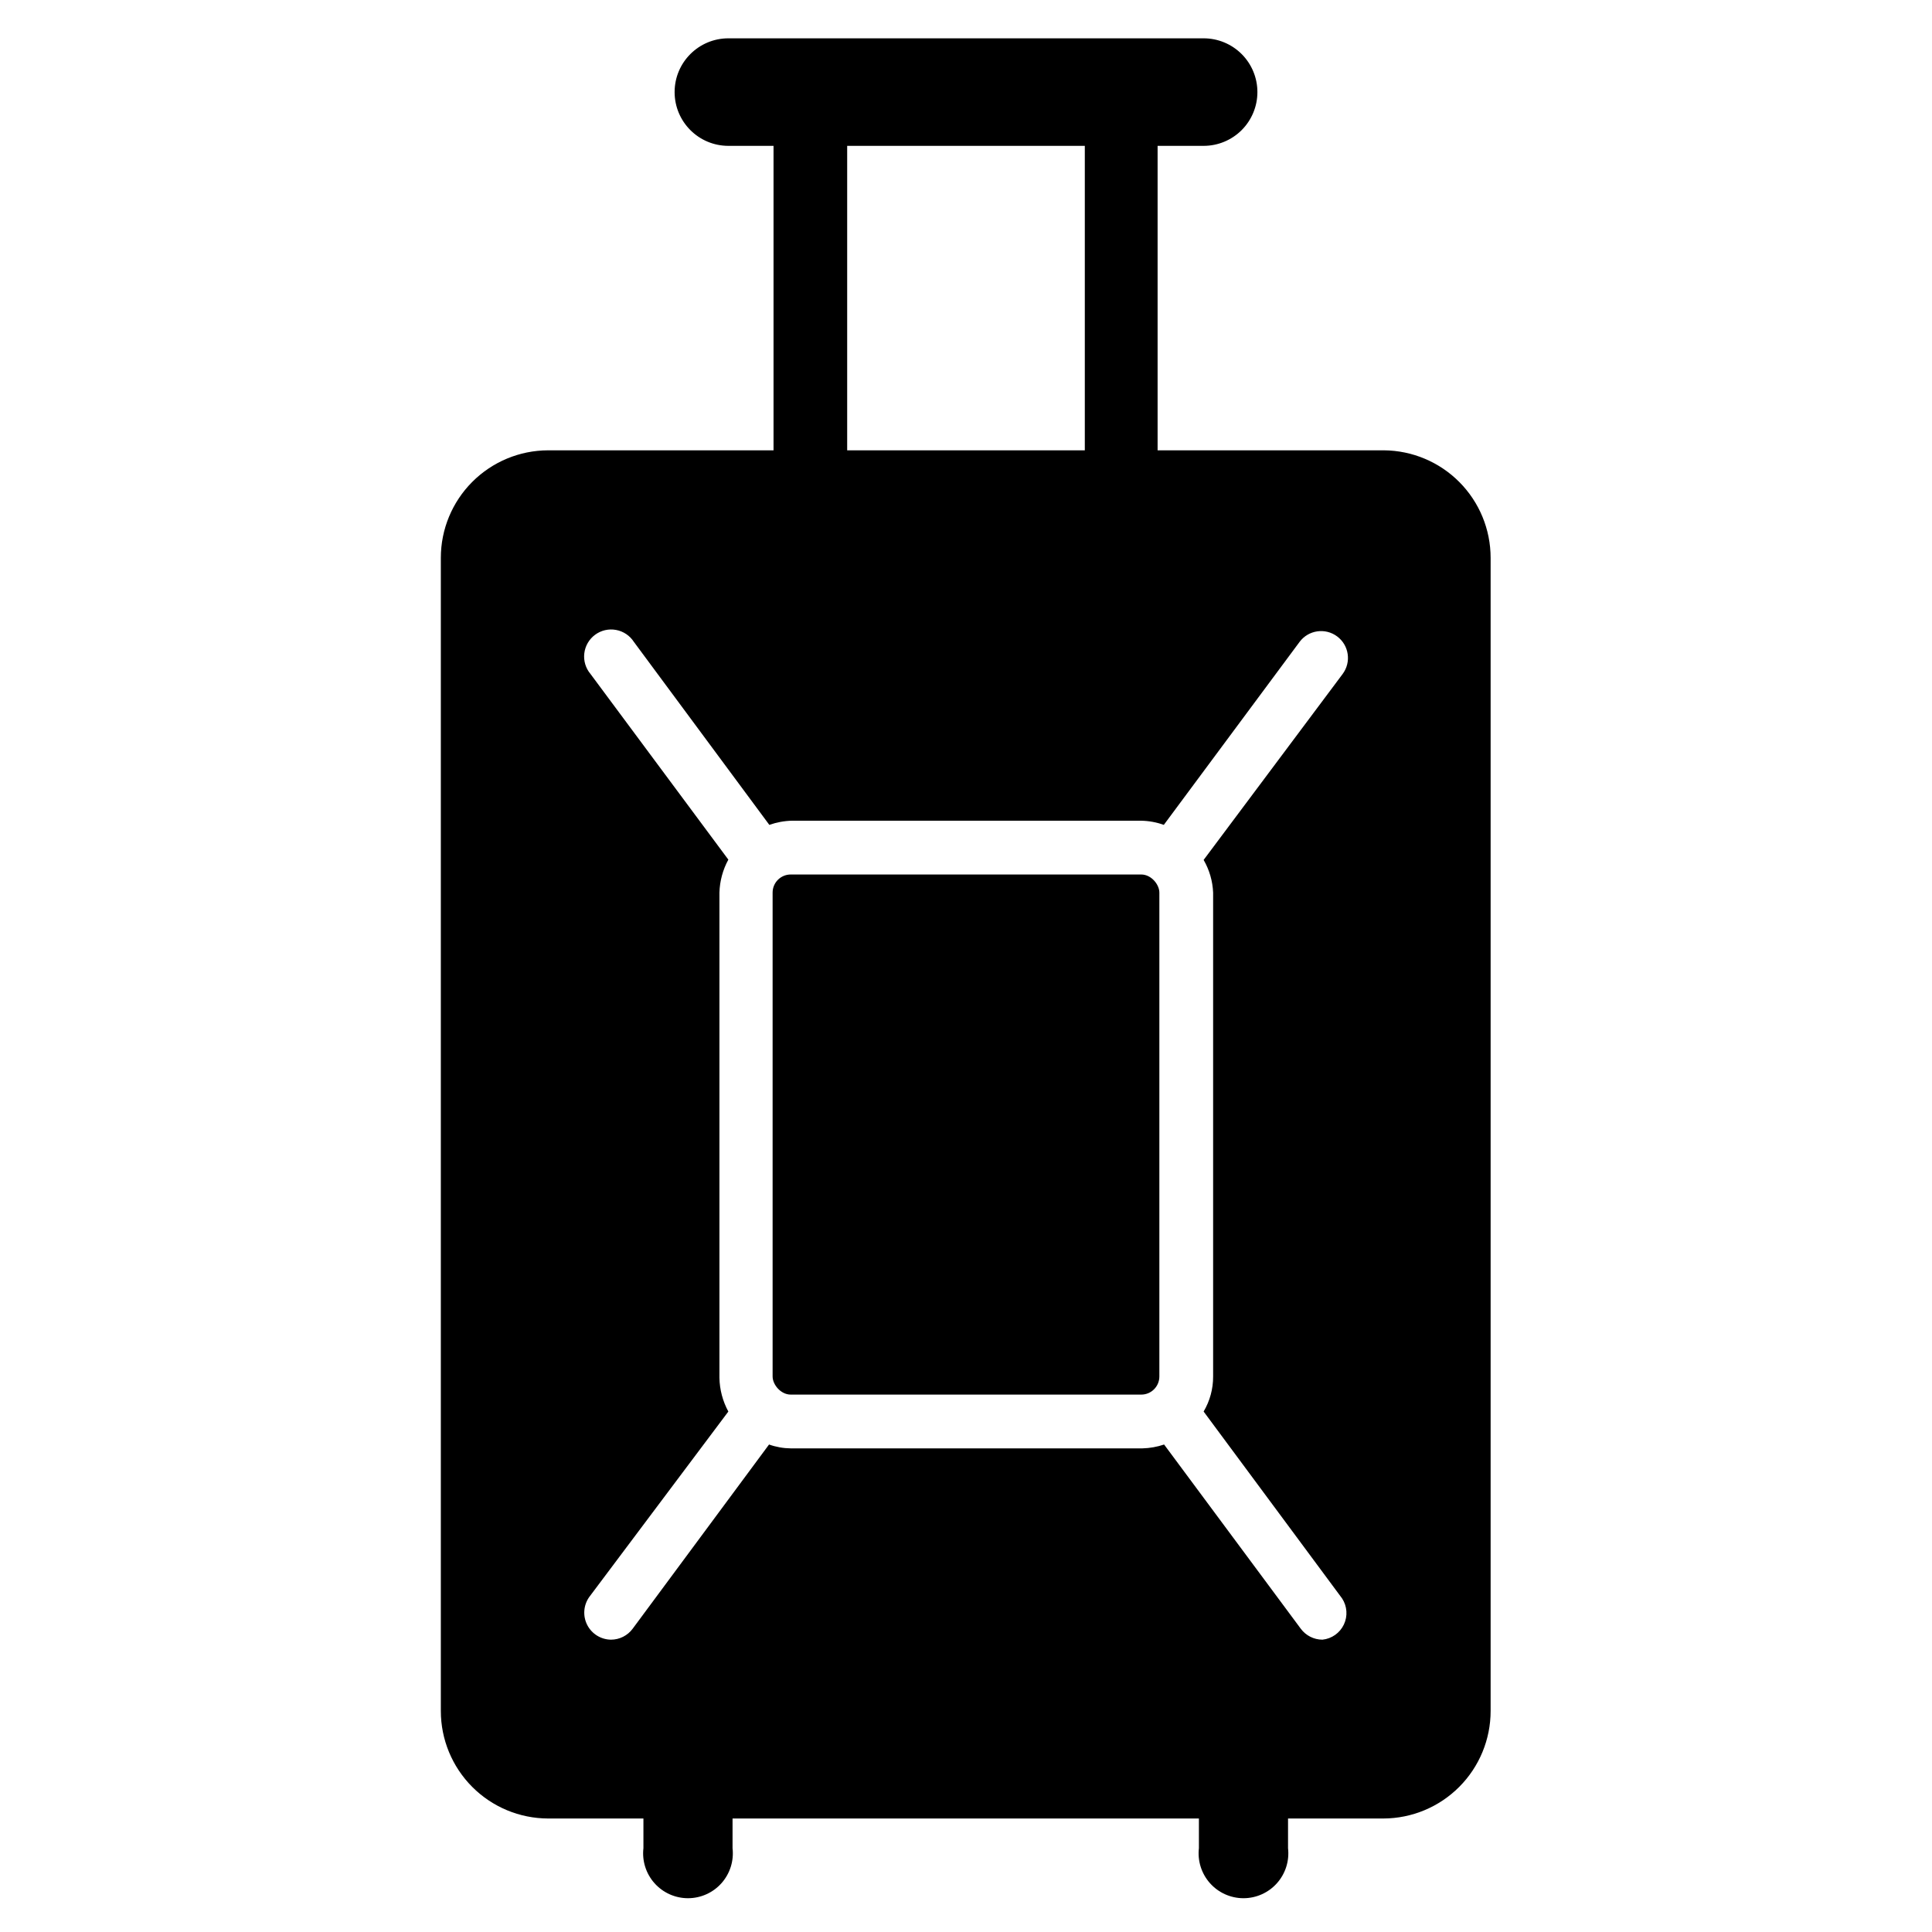
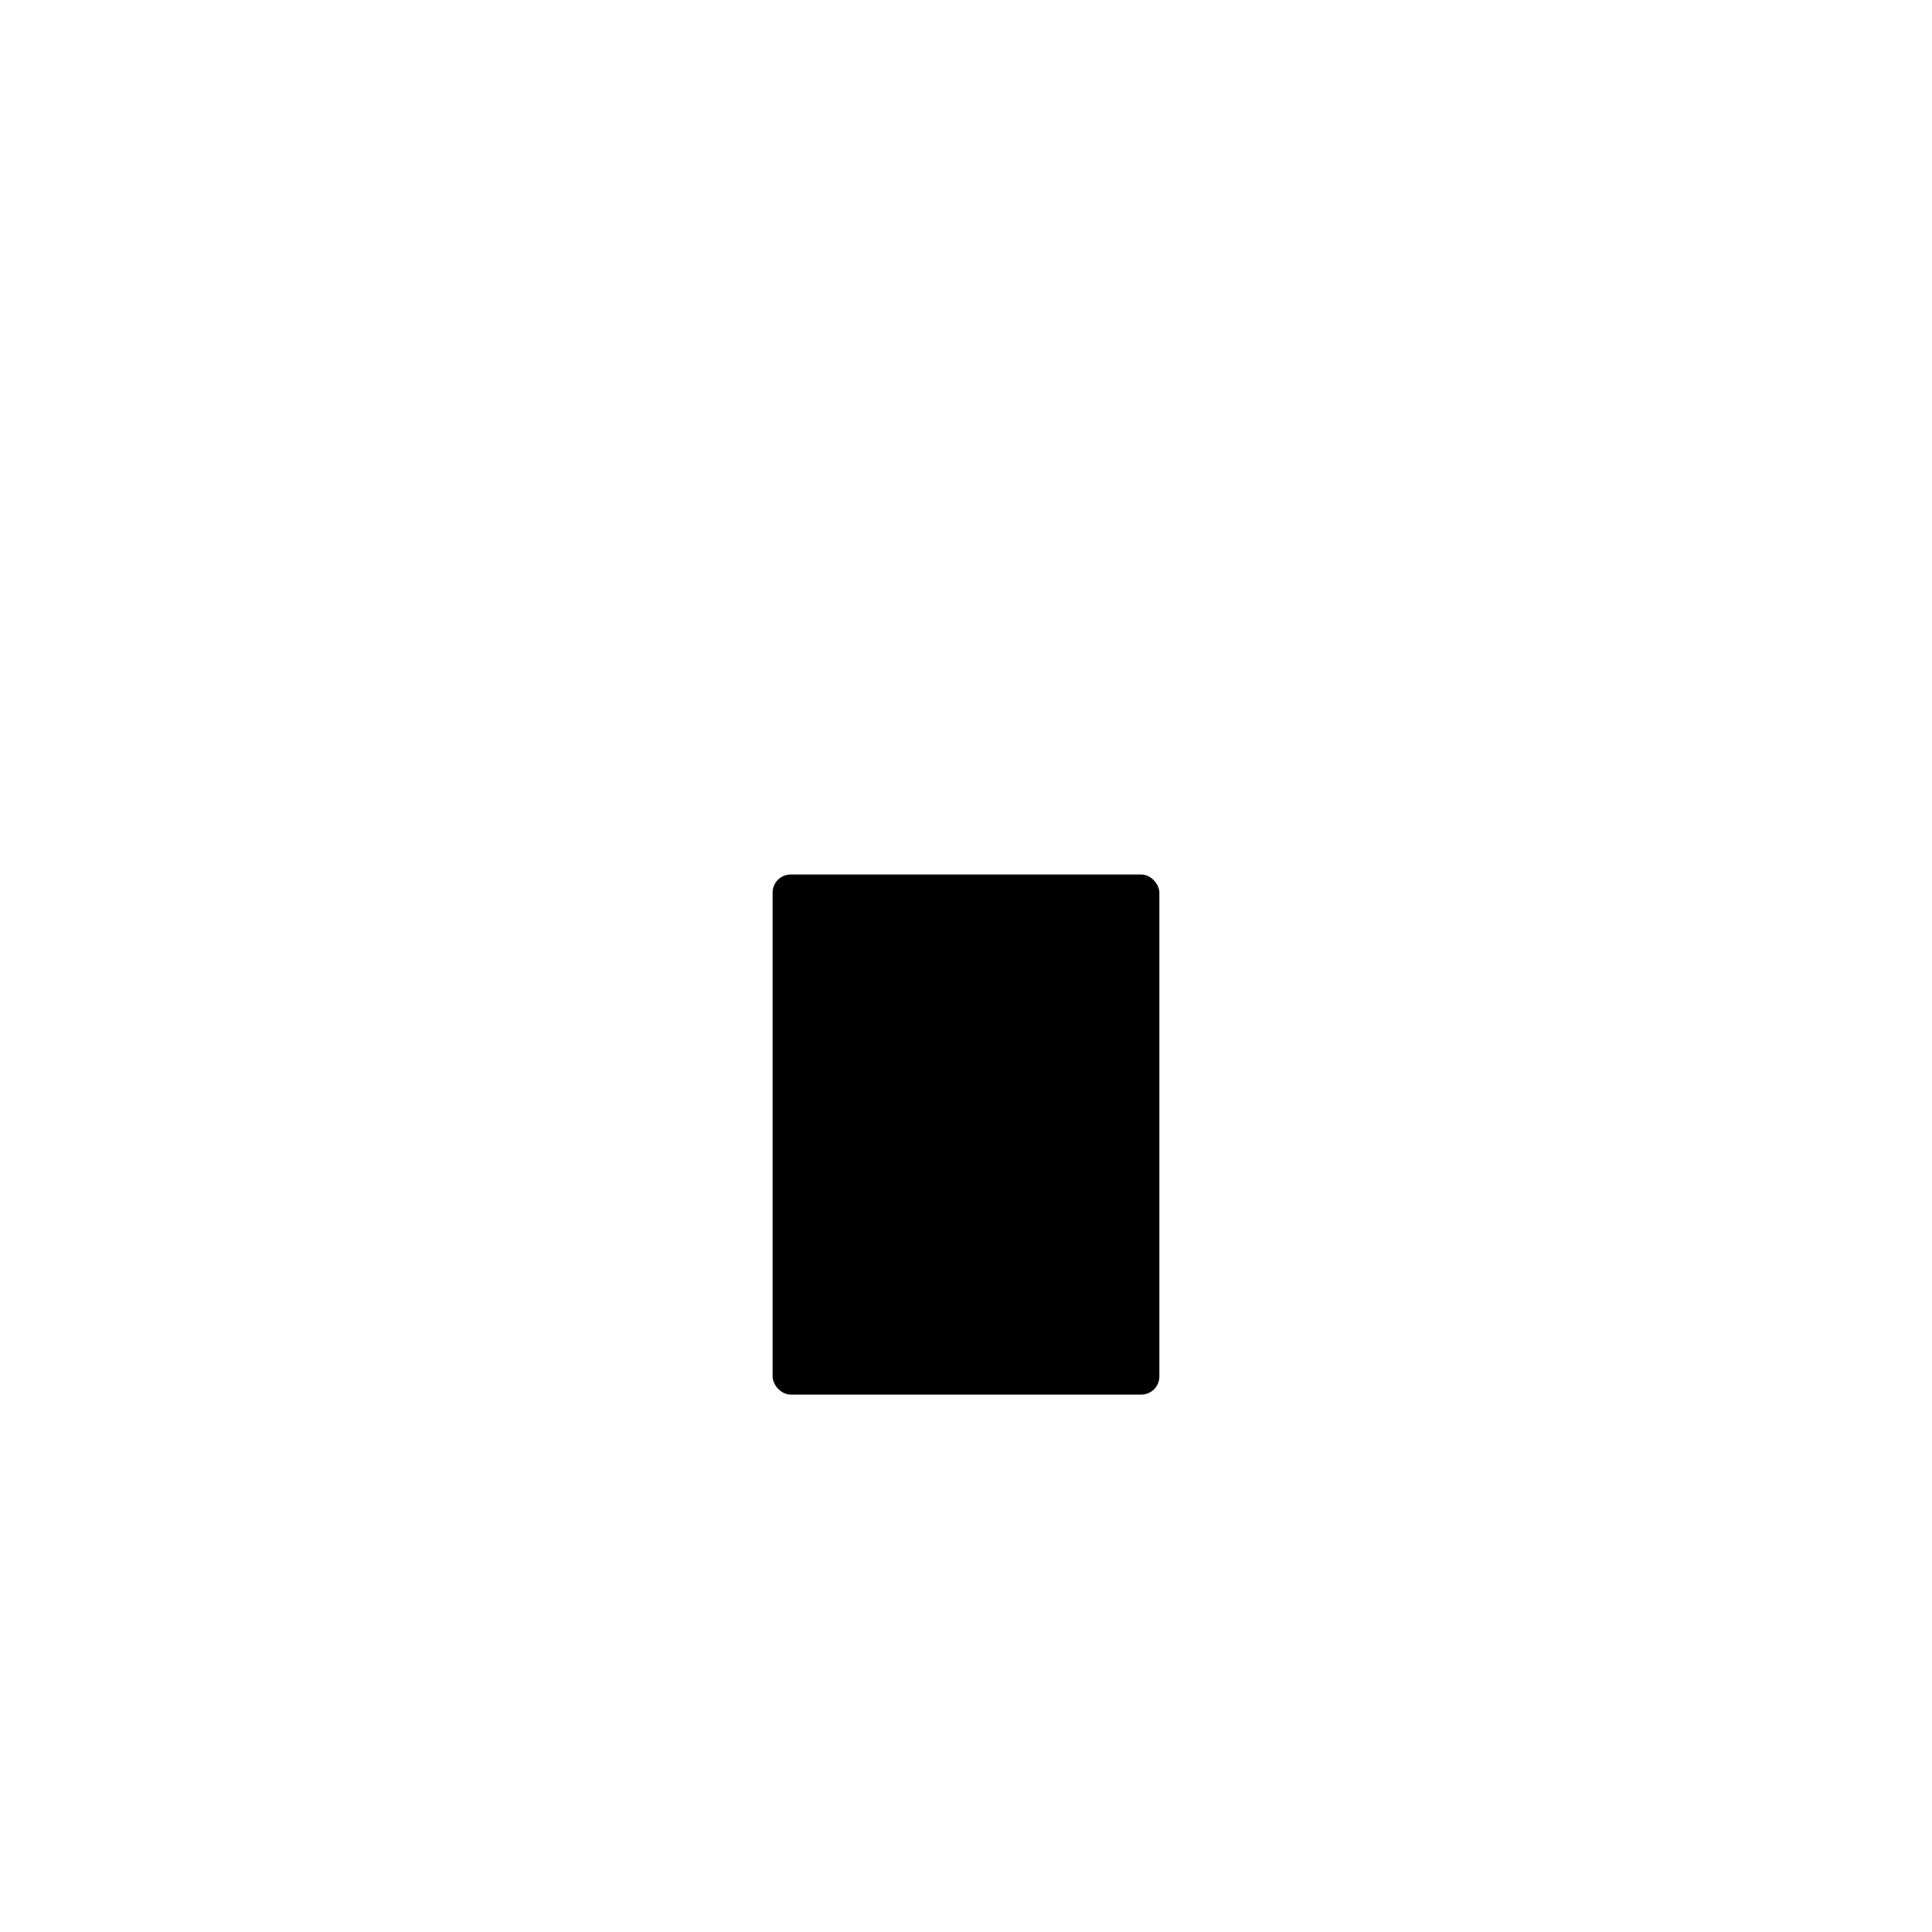
<svg xmlns="http://www.w3.org/2000/svg" fill="#000000" width="800px" height="800px" version="1.1" viewBox="144 144 512 512">
  <g>
    <path d="m353.55 375.75h92.891c2.652 0 4.801 2.652 4.801 4.801v128.23c0 2.652-2.148 4.801-4.801 4.801h-92.891c-2.652 0-4.801-2.652-4.801-4.801v-128.23c0-2.652 2.148-4.801 4.801-4.801z" />
-     <path d="m510.76 263.34h-59.984v-80.688h12.203c3.777 0 7.402-1.5 10.074-4.172 2.672-2.676 4.172-6.297 4.172-10.078 0-3.777-1.5-7.402-4.172-10.074s-6.297-4.172-10.074-4.172h-125.95c-7.871 0-14.25 6.379-14.25 14.246 0 7.871 6.379 14.25 14.25 14.25h11.965v80.688h-59.75c-7.543 0.02-14.77 3.031-20.098 8.375-5.328 5.34-8.32 12.578-8.32 20.121v305.59c0 7.543 2.992 14.781 8.32 20.121 5.328 5.344 12.555 8.355 20.098 8.375h25.27v7.871c-0.391 3.367 0.68 6.742 2.934 9.273s5.484 3.981 8.875 3.981 6.621-1.449 8.875-3.981 3.324-5.906 2.934-9.273v-7.871h123.59v7.871c-0.391 3.367 0.68 6.742 2.934 9.273 2.254 2.531 5.484 3.981 8.875 3.981 3.391 0 6.621-1.449 8.875-3.981 2.254-2.531 3.324-5.906 2.934-9.273v-7.871h25.27c7.543-0.02 14.77-3.031 20.098-8.375 5.328-5.34 8.32-12.578 8.32-20.121v-305.59c0-7.516-2.973-14.73-8.266-20.066-5.293-5.336-12.48-8.367-19.996-8.43zm-142.25-80.688h62.977v80.688h-62.977zm96.98 197.9v128.23c0.016 3.269-0.855 6.477-2.516 9.289l36.684 49.516c1.359 2.066 1.543 4.695 0.48 6.934-1.062 2.234-3.215 3.758-5.68 4.008-2.266-0.004-4.398-1.086-5.746-2.91l-36.211-48.805v-0.004c-1.852 0.629-3.789 0.973-5.746 1.023h-93.203c-1.961-0.02-3.902-0.363-5.746-1.023l-36.133 48.805v0.004c-1.348 1.824-3.481 2.906-5.746 2.91-2.672-0.027-5.106-1.539-6.316-3.922-1.207-2.383-0.988-5.242 0.566-7.414l36.844-49.121c-1.5-2.758-2.309-5.836-2.363-8.973v-128.55c0.09-3.059 0.898-6.051 2.363-8.738l-36.527-49.199c-1.281-1.512-1.879-3.488-1.648-5.457 0.227-1.969 1.262-3.754 2.856-4.934 1.594-1.18 3.602-1.645 5.551-1.285 1.949 0.355 3.664 1.504 4.734 3.172l35.895 48.492h0.004c1.922-0.684 3.941-1.055 5.981-1.102h92.578c2.039 0.039 4.059 0.41 5.981 1.102l35.977-48.492c2.348-3.152 6.805-3.801 9.957-1.453s3.805 6.805 1.457 9.957l-36.84 49.277c1.527 2.641 2.391 5.613 2.516 8.66z" />
  </g>
</svg>